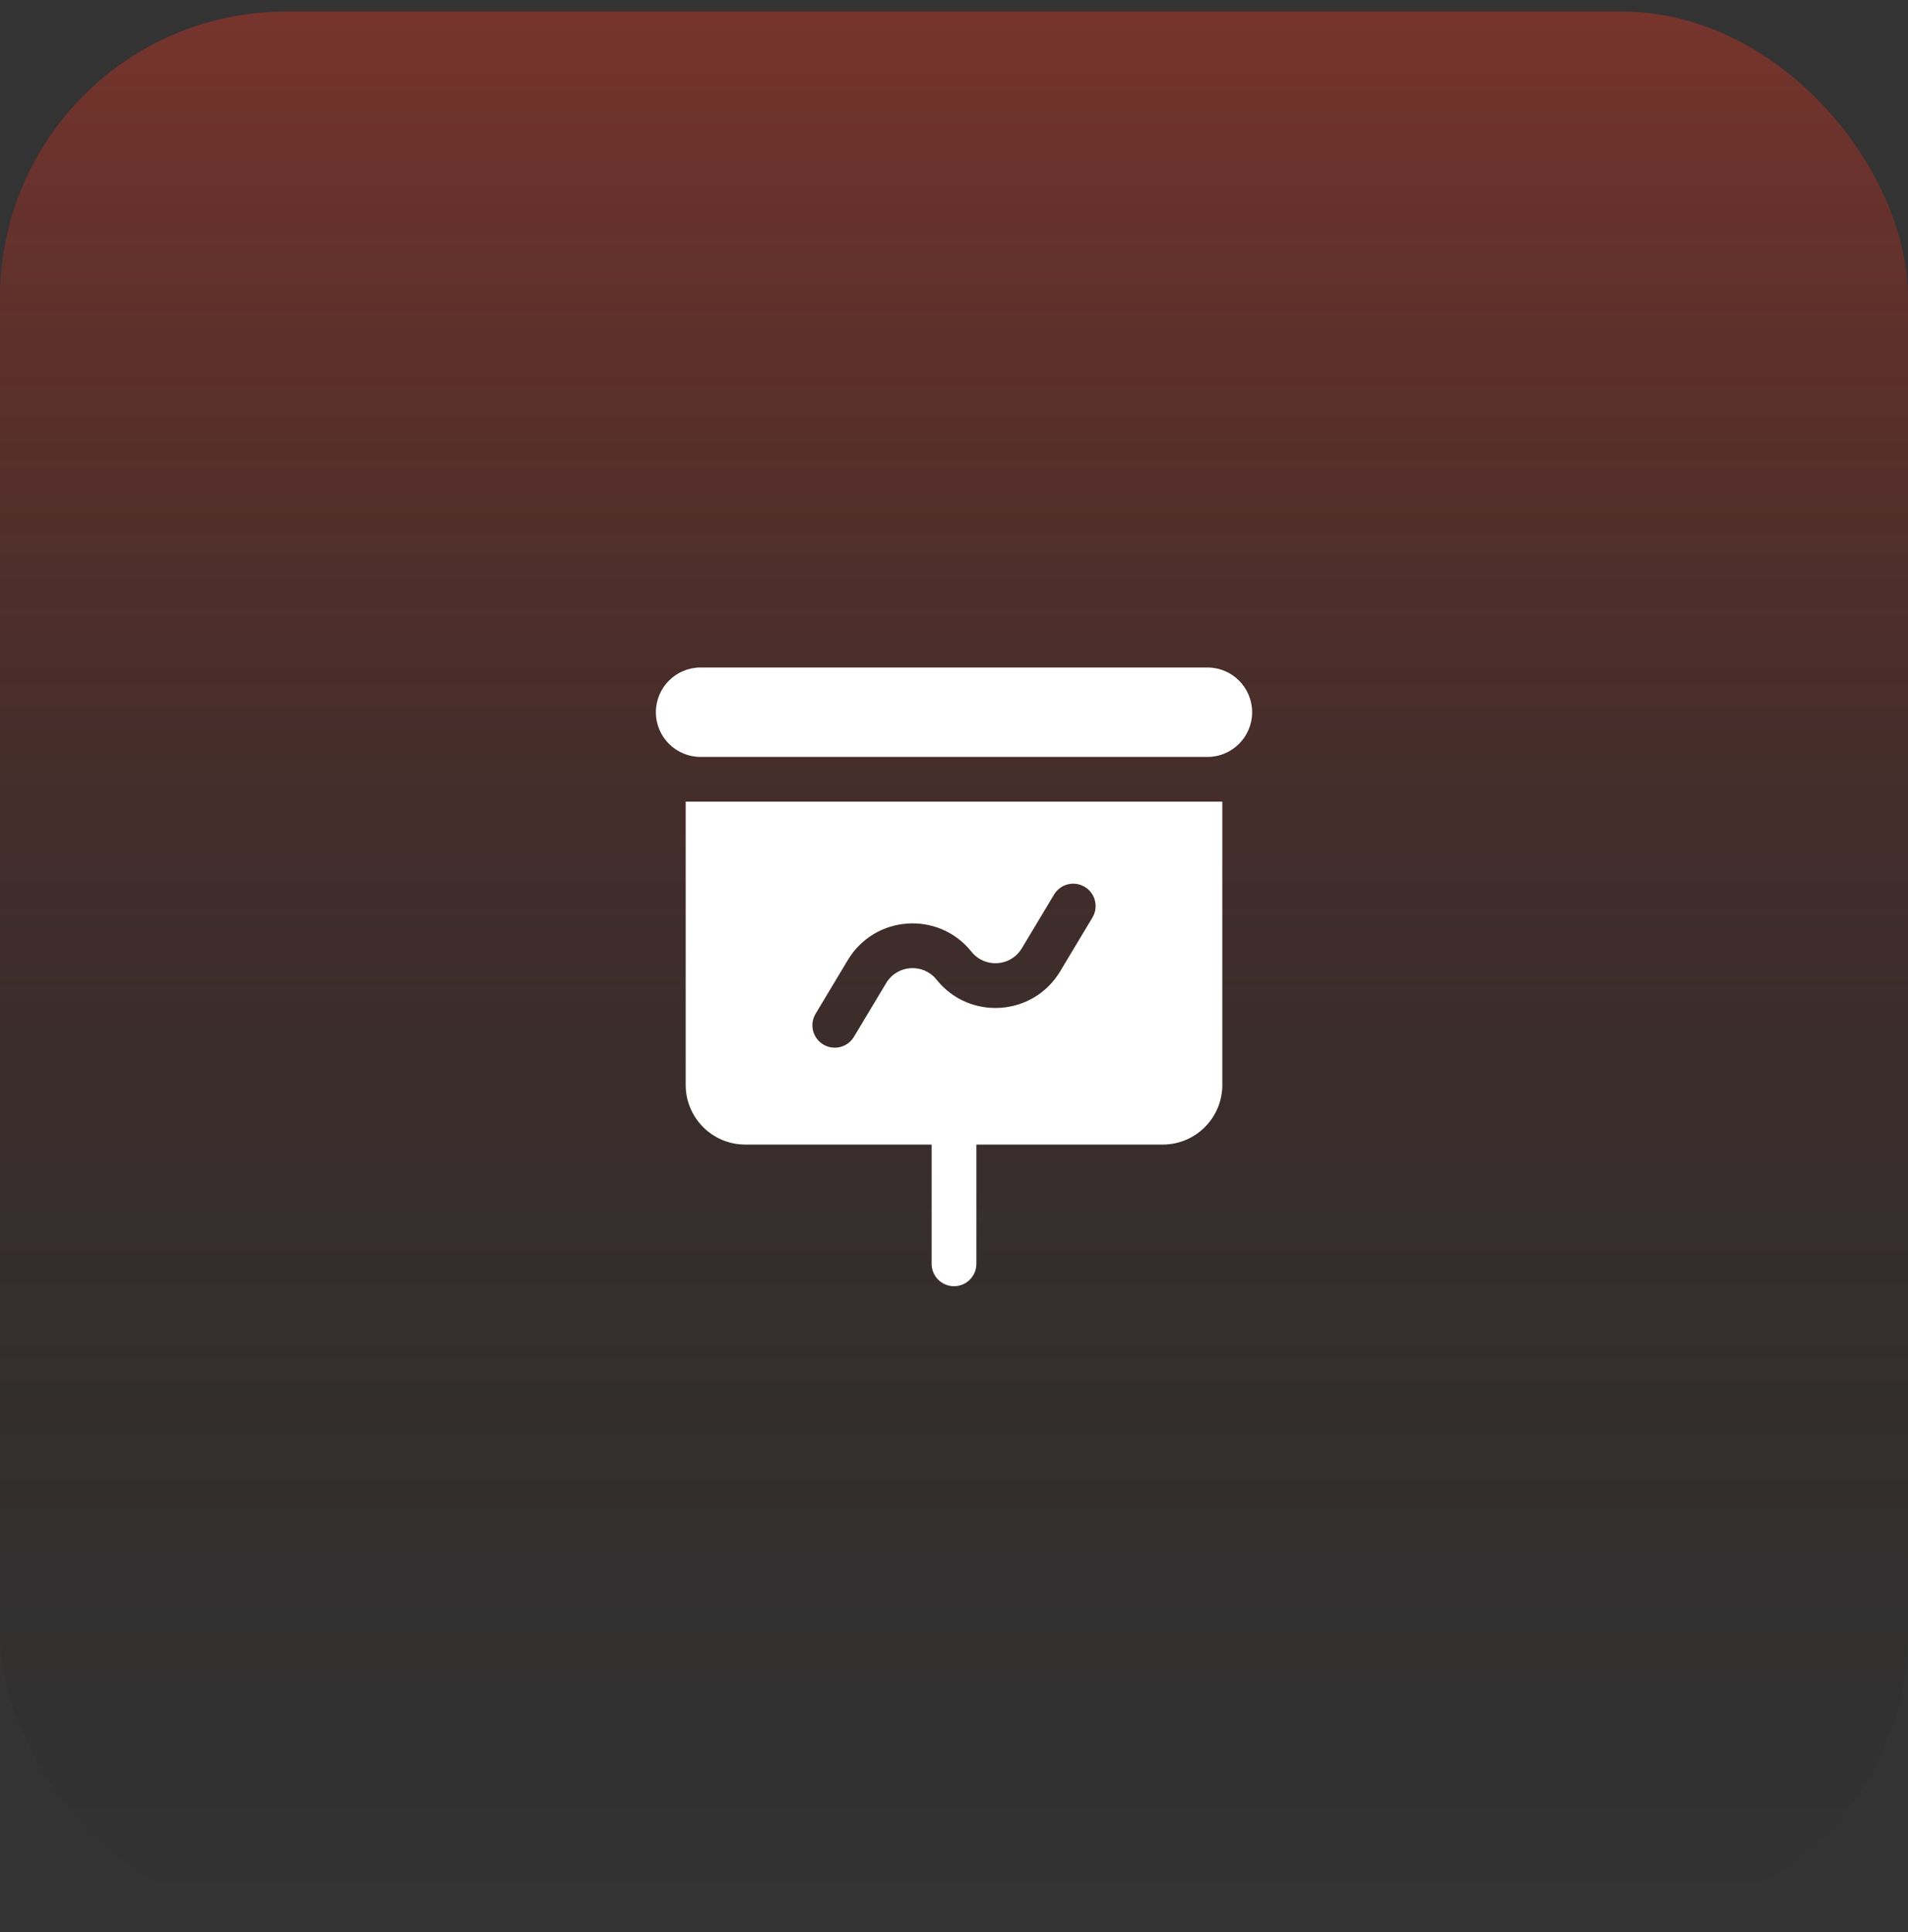
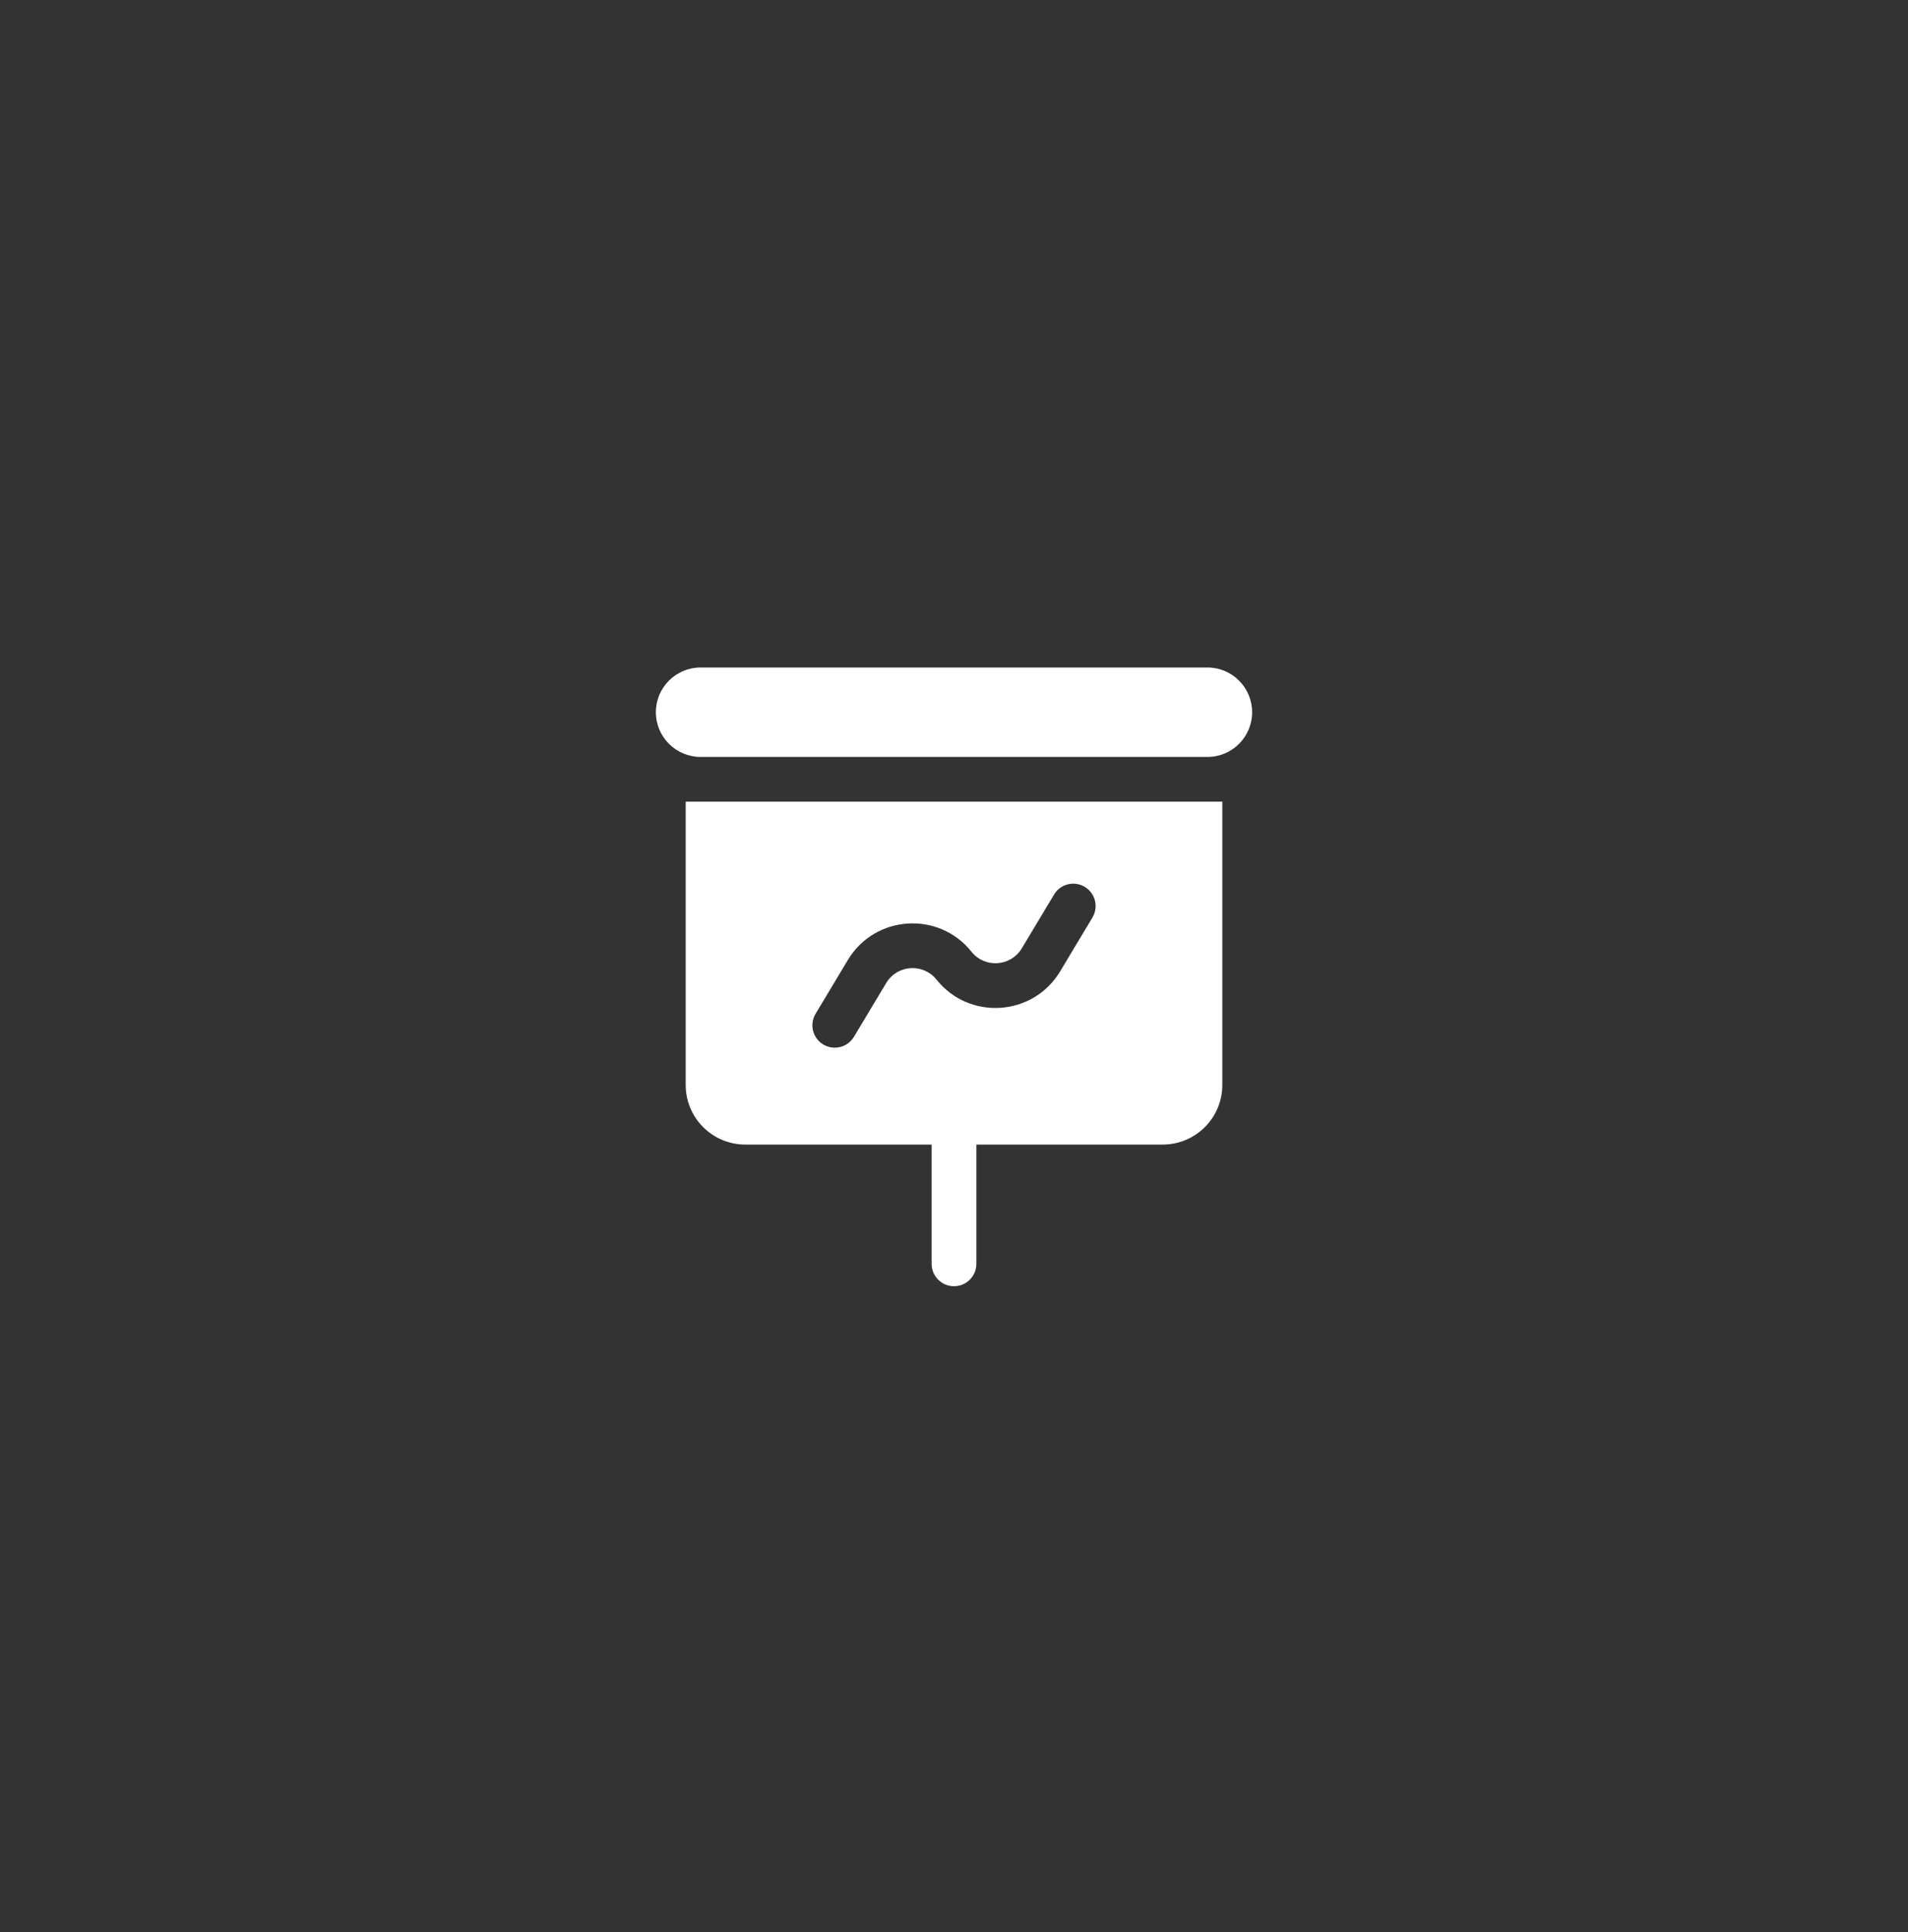
<svg xmlns="http://www.w3.org/2000/svg" width="80" height="81" viewBox="0 0 80 81" fill="none">
  <rect x="0" y="0" width="80" height="81" fill="#333333" stroke="none" />
-   <rect y="0.482" width="80" height="80" rx="12" fill="url(#paint0_linear_20193_12940)" />
  <path fill-rule="evenodd" clip-rule="evenodd" d="M29.375 27.982C28.34 27.982 27.5 28.822 27.5 29.857C27.5 30.893 28.34 31.732 29.375 31.732H50.625C51.66 31.732 52.5 30.893 52.5 29.857C52.5 28.822 51.66 27.982 50.625 27.982H29.375ZM51.25 33.607H28.75V45.482C28.75 46.863 29.869 47.982 31.25 47.982H39.062V52.982C39.062 53.5 39.482 53.92 40 53.92C40.518 53.92 40.938 53.5 40.938 52.982V47.982H48.75C50.131 47.982 51.25 46.863 51.25 45.482V33.607ZM45.804 38.465C46.07 38.021 45.926 37.445 45.482 37.179C45.038 36.912 44.462 37.056 44.196 37.5L42.843 39.755C42.381 40.525 41.293 40.598 40.732 39.897C39.355 38.175 36.683 38.355 35.549 40.245L34.196 42.5C33.93 42.944 34.074 43.52 34.518 43.786C34.962 44.053 35.538 43.909 35.804 43.465L37.157 41.21C37.619 40.44 38.707 40.367 39.268 41.068C40.645 42.79 43.317 42.61 44.451 40.72L45.804 38.465Z" fill="white" />
  <defs>
    <linearGradient id="paint0_linear_20193_12940" x1="40" y1="80.482" x2="40" y2="0.482" gradientUnits="userSpaceOnUse">
      <stop stop-color="#010101" stop-opacity="0" />
      <stop offset="1" stop-color="#B93526" stop-opacity="0.5" />
    </linearGradient>
  </defs>
</svg>